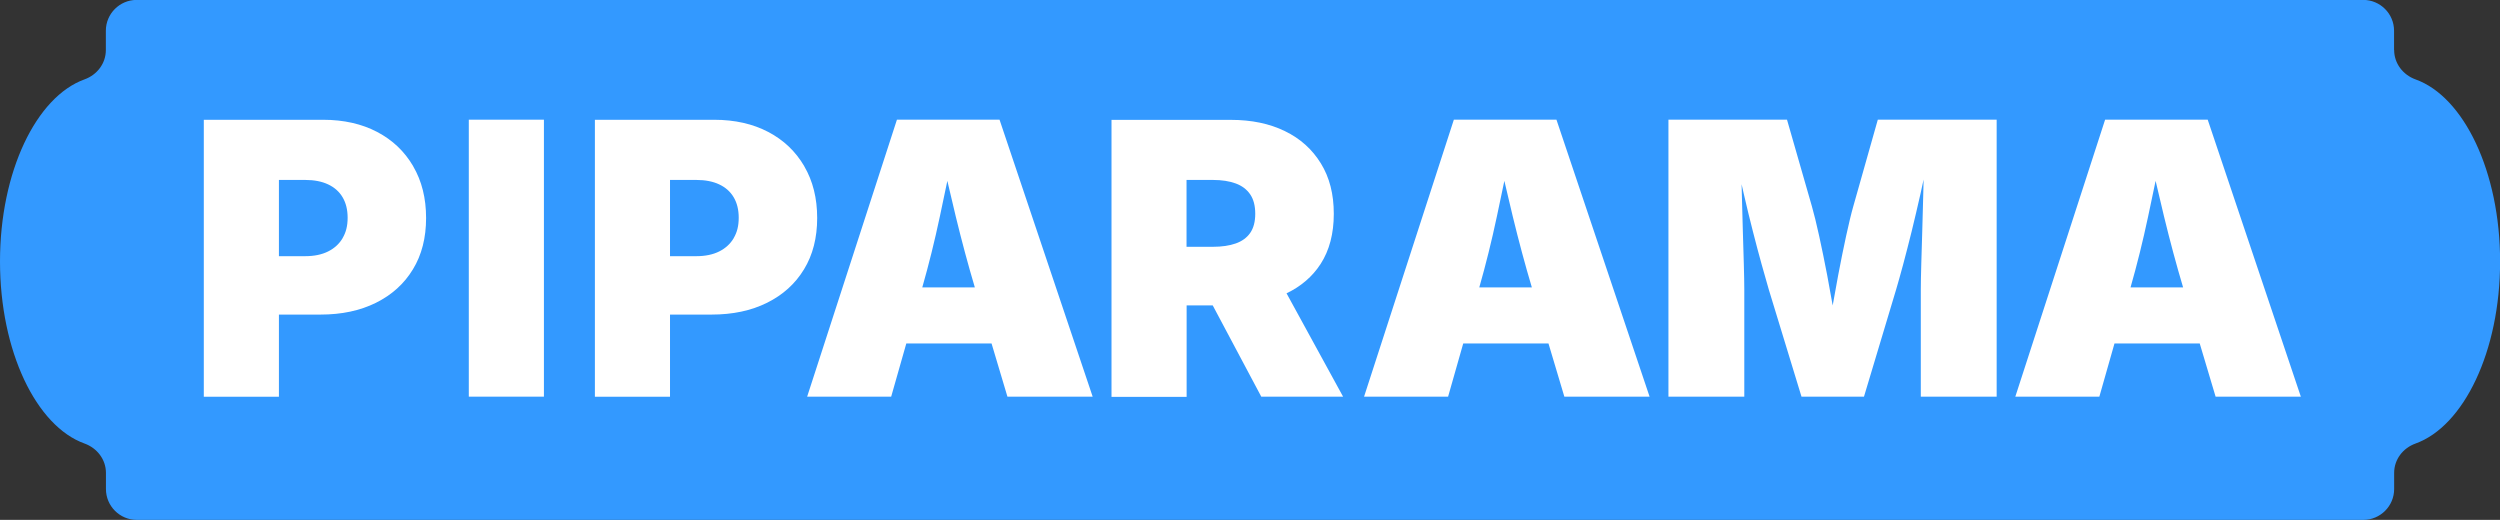
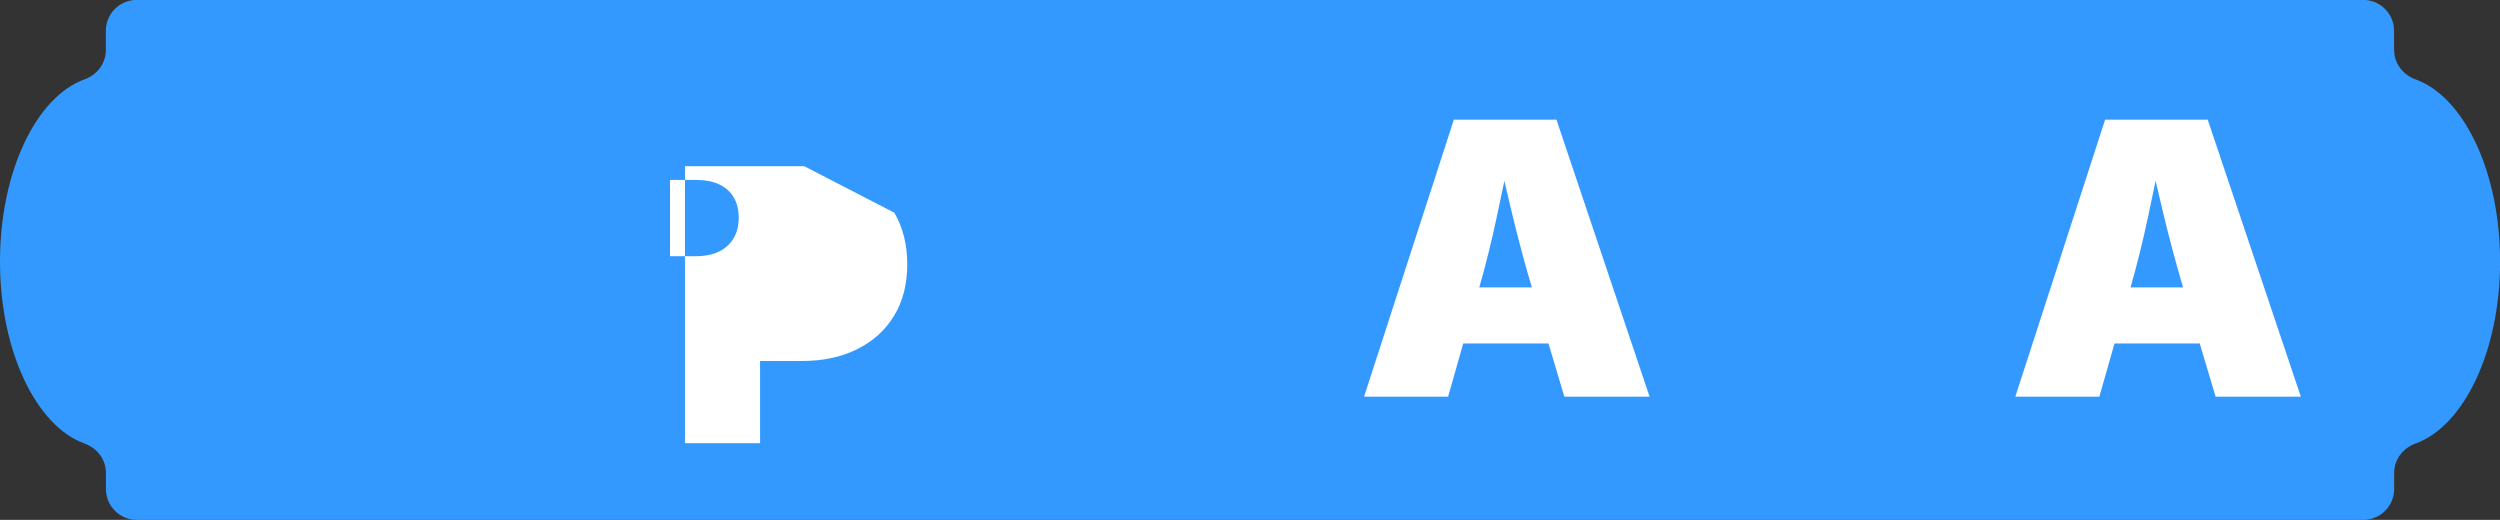
<svg xmlns="http://www.w3.org/2000/svg" id="Capa_2" data-name="Capa 2" viewBox="0 0 269.25 55.99">
  <rect x="0" y="0" width="269.25" height="55.99" fill="#333333" stroke="none" />
  <defs>
    <style>
      .cls-1 {
        fill: #fff;
      }

      .cls-2 {
        fill: #39f;
      }
    </style>
  </defs>
  <g id="Capa_1-2" data-name="Capa 1">
    <g>
      <path class="cls-2" d="m257.84,5.39v-2.08c0-1.83-1.49-3.32-3.32-3.32H14.72c-1.83,0-3.32,1.49-3.32,3.32v2.08c0,1.44-.94,2.67-2.3,3.16C3.91,10.42,0,18.49,0,28.16s3.91,17.75,9.11,19.61c1.35.49,2.3,1.72,2.3,3.16v1.74c0,1.83,1.49,3.32,3.32,3.32h239.8c1.83,0,3.32-1.49,3.32-3.32v-1.74c0-1.44.94-2.67,2.3-3.16,5.2-1.87,9.11-9.94,9.11-19.61s-3.91-17.75-9.11-19.61c-1.35-.49-2.3-1.72-2.3-3.16Z" />
      <g>
-         <path class="cls-1" d="m44.5,17.9c-.93-1.59-2.22-2.82-3.88-3.69-1.66-.87-3.6-1.31-5.82-1.31h-12.85v29.83h8.09v-8.85h4.48c2.27,0,4.26-.42,5.97-1.27,1.71-.85,3.04-2.05,3.98-3.6.95-1.55,1.42-3.4,1.42-5.53s-.46-3.98-1.39-5.57Zm-7.6,7.75c-.36.61-.88,1.09-1.56,1.43-.68.34-1.5.51-2.46.51h-2.84v-8.21h2.84c.96,0,1.78.16,2.46.48.68.32,1.2.78,1.56,1.39.36.61.54,1.34.54,2.21s-.18,1.57-.54,2.18Z" />
-         <path class="cls-1" d="m58.58,12.89v29.83h-8.09V12.89h8.09Z" />
-         <path class="cls-1" d="m86.62,17.9c-.93-1.59-2.22-2.82-3.88-3.69-1.66-.87-3.6-1.31-5.82-1.31h-12.85v29.83h8.09v-8.85h4.48c2.27,0,4.26-.42,5.97-1.27,1.71-.85,3.04-2.05,3.98-3.6.95-1.55,1.42-3.4,1.42-5.53s-.46-3.98-1.39-5.57Zm-7.6,7.75c-.36.61-.88,1.09-1.56,1.43-.68.34-1.5.51-2.46.51h-2.84v-8.21h2.84c.96,0,1.78.16,2.46.48.68.32,1.2.78,1.56,1.39.36.61.54,1.34.54,2.21s-.18,1.57-.54,2.18Z" />
-         <path class="cls-1" d="m108.51,42.72h9.17l-10.03-29.83h-11.05l-9.67,29.83h9.05l1.63-5.73h9.18l1.71,5.73Zm-3.52-11.77h-5.66c.7-2.45,1.33-4.98,1.89-7.62.27-1.29.54-2.56.81-3.85.3,1.28.6,2.56.91,3.85.64,2.63,1.32,5.17,2.05,7.62Z" />
-         <path class="cls-1" d="m135.84,42.72h8.81l-6.09-11.13c1.55-.74,2.78-1.79,3.67-3.16.95-1.47,1.42-3.27,1.42-5.4s-.46-3.92-1.39-5.43c-.93-1.51-2.22-2.68-3.88-3.48-1.66-.81-3.6-1.21-5.82-1.21h-12.85v29.83h8.09v-9.85h2.81l5.24,9.85Zm-8.05-23.34h2.84c.96,0,1.78.13,2.46.38.68.25,1.2.65,1.56,1.18.36.53.54,1.23.54,2.08s-.18,1.54-.54,2.06c-.36.52-.88.9-1.56,1.14-.68.24-1.5.36-2.46.36h-2.84v-7.21Z" />
+         <path class="cls-1" d="m86.62,17.9h-12.85v29.83h8.09v-8.85h4.48c2.27,0,4.26-.42,5.97-1.27,1.71-.85,3.04-2.05,3.98-3.6.95-1.55,1.42-3.4,1.42-5.53s-.46-3.98-1.39-5.57Zm-7.6,7.75c-.36.61-.88,1.09-1.56,1.43-.68.34-1.5.51-2.46.51h-2.84v-8.21h2.84c.96,0,1.78.16,2.46.48.68.32,1.2.78,1.56,1.39.36.61.54,1.34.54,2.21s-.18,1.57-.54,2.18Z" />
        <path class="cls-1" d="m168.49,42.72h9.17l-10.03-29.83h-11.05l-9.67,29.83h9.05l1.63-5.73h9.18l1.71,5.73Zm-3.52-11.77h-5.65c.7-2.45,1.33-4.98,1.89-7.62.27-1.29.54-2.56.81-3.85.3,1.28.6,2.56.91,3.85.64,2.63,1.32,5.17,2.05,7.62Z" />
-         <path class="cls-1" d="m202.24,12.89l-2.64,9.33c-.23.8-.48,1.86-.77,3.18-.29,1.32-.57,2.74-.86,4.25-.21,1.12-.41,2.2-.59,3.25-.19-1.05-.38-2.13-.59-3.25-.29-1.51-.58-2.93-.87-4.25-.29-1.32-.55-2.38-.78-3.18l-2.68-9.33h-12.77v29.83h8.17v-11.53c0-.68-.02-1.58-.05-2.71-.03-1.13-.07-2.37-.11-3.71-.04-1.35-.08-2.7-.11-4.06,0-.3-.01-.58-.02-.87.08.35.15.7.24,1.06.31,1.37.64,2.7.97,4,.33,1.3.65,2.5.95,3.58.3,1.09.56,1.99.77,2.71l3.52,11.53h6.73l3.46-11.53c.21-.72.47-1.62.76-2.71.29-1.09.6-2.28.92-3.58.32-1.3.63-2.64.94-4,.12-.53.23-1.04.34-1.56,0,.45-.01.89-.03,1.37-.03,1.36-.07,2.72-.11,4.06-.04,1.35-.08,2.59-.11,3.71-.03,1.13-.05,2.03-.05,2.71v11.53h8.17V12.89h-12.79Z" />
        <path class="cls-1" d="m238.63,42.72h9.17l-10.03-29.83h-11.05l-9.67,29.83h9.05l1.63-5.73h9.18l1.71,5.73Zm-3.52-11.77h-5.65c.7-2.45,1.33-4.98,1.89-7.62.27-1.29.54-2.56.81-3.85.3,1.28.6,2.56.91,3.85.64,2.63,1.32,5.17,2.05,7.62Z" />
      </g>
    </g>
  </g>
</svg>